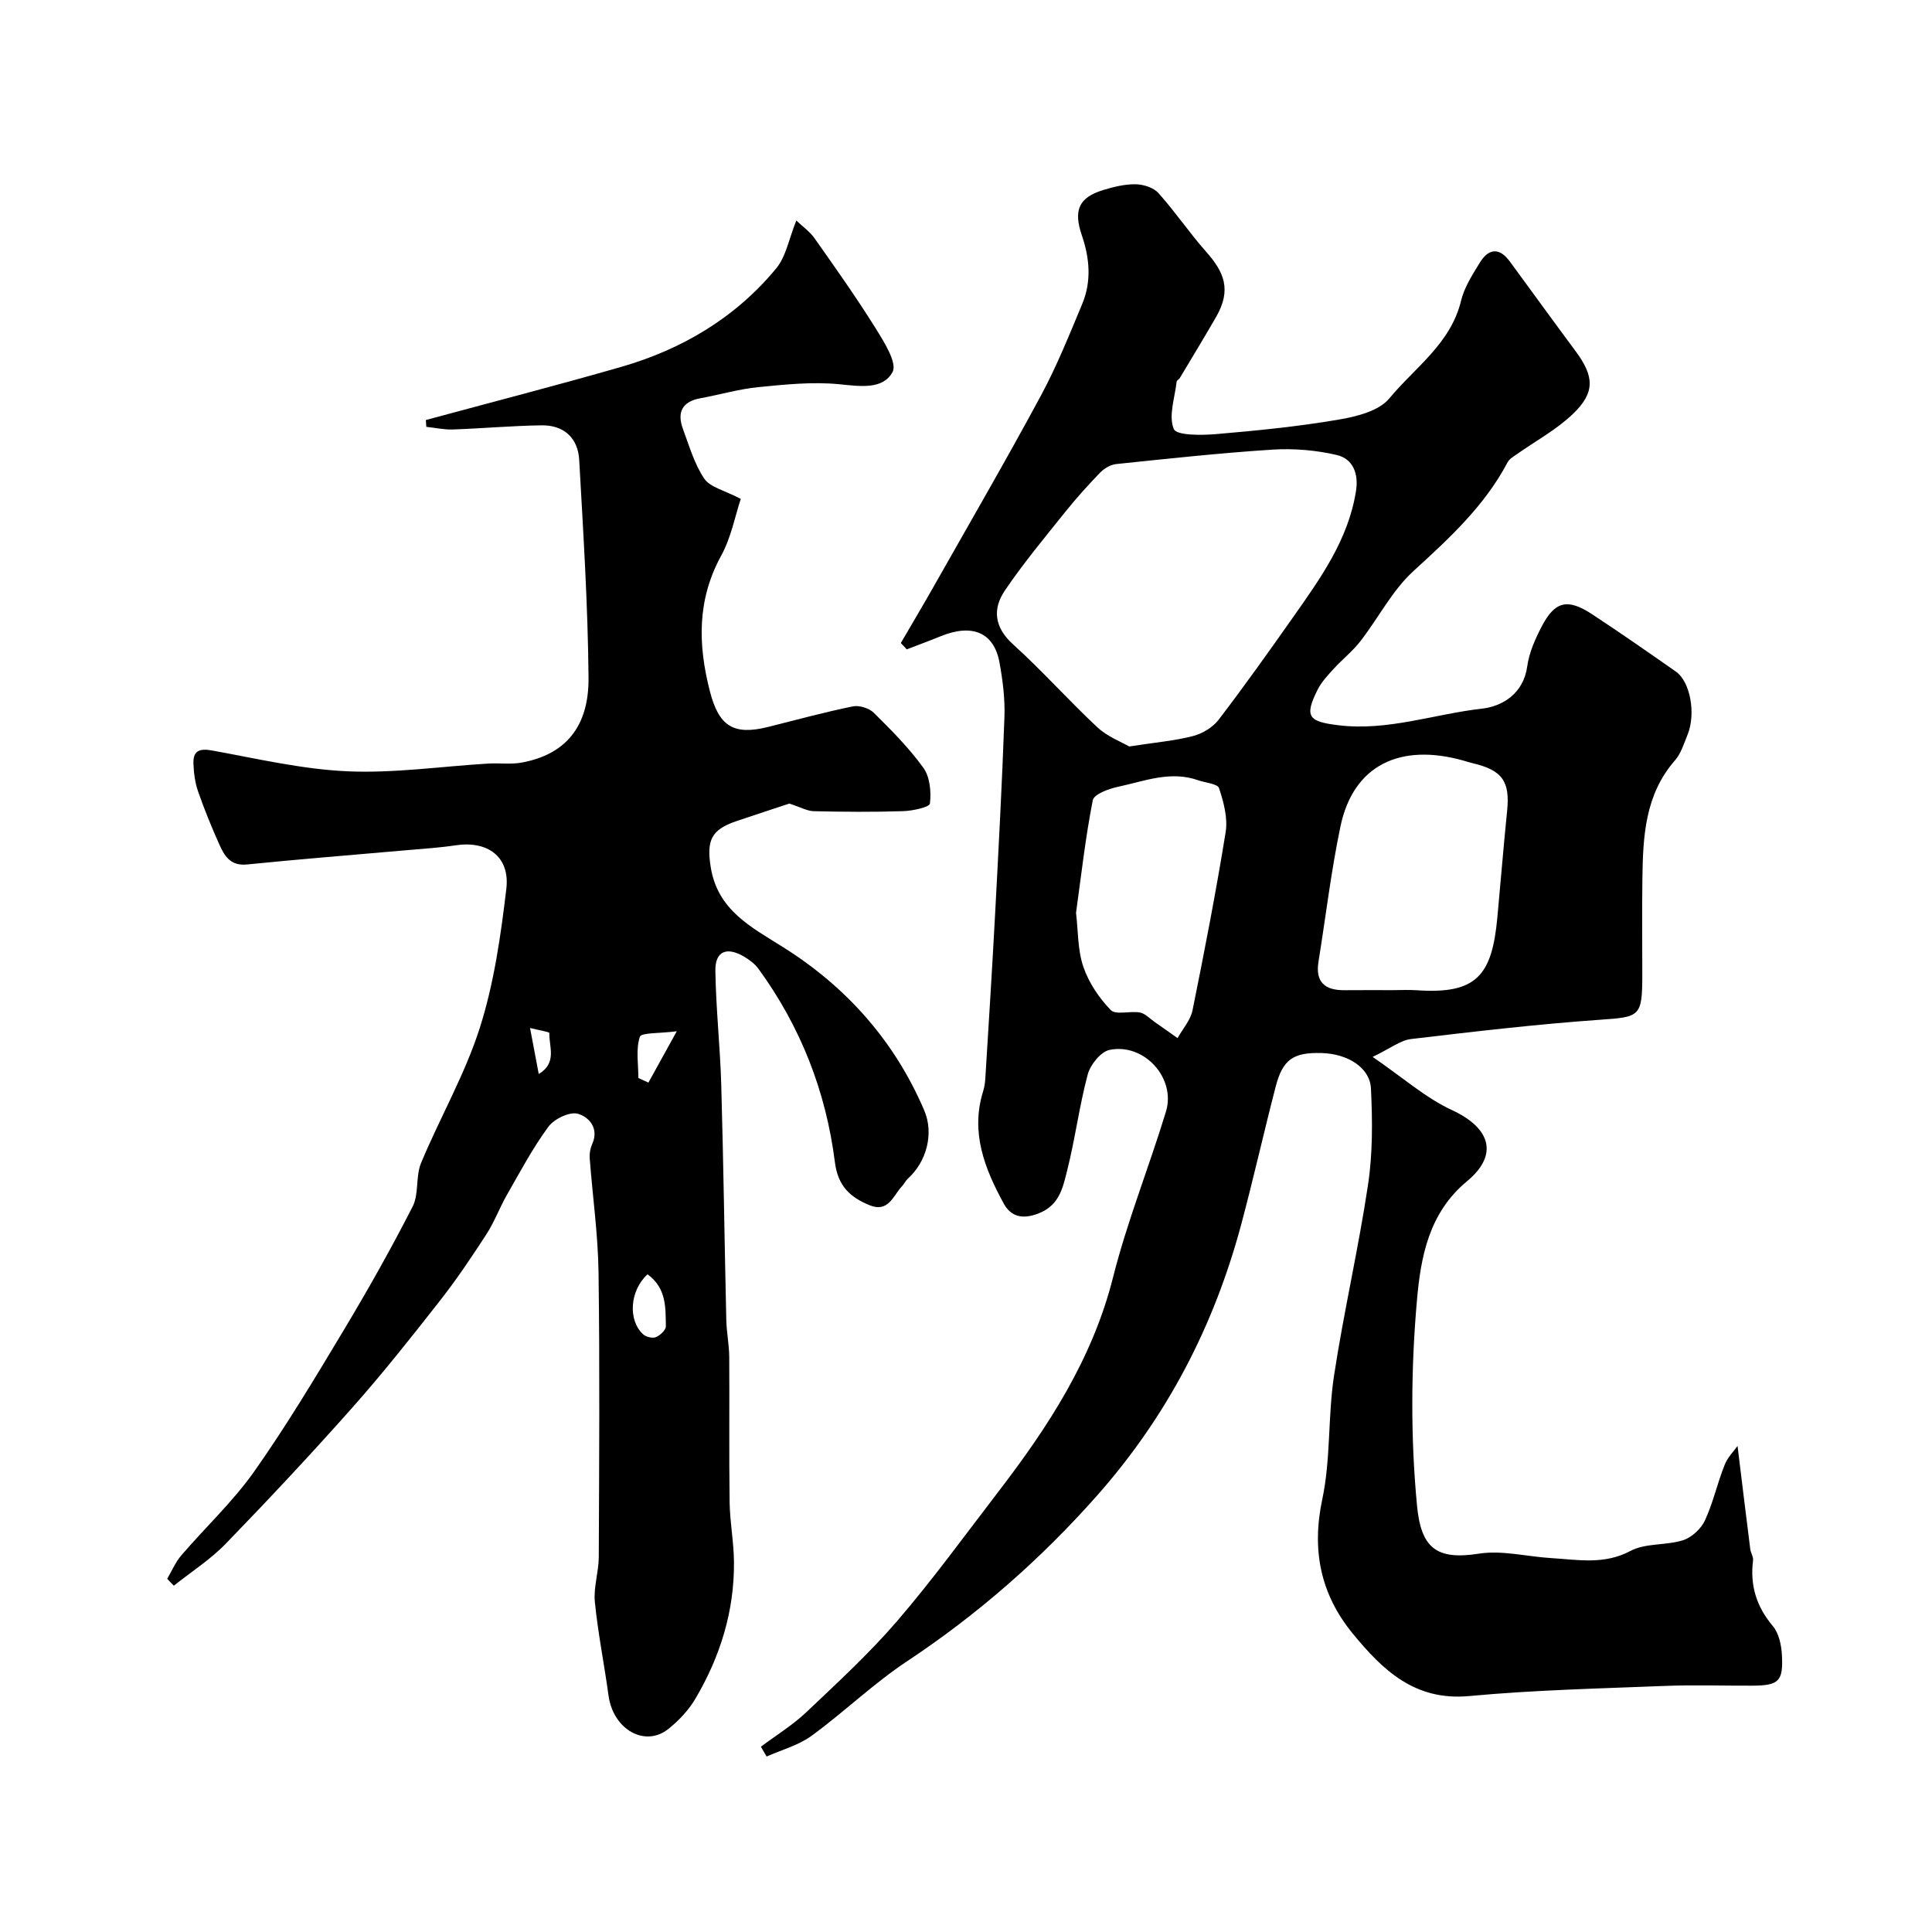
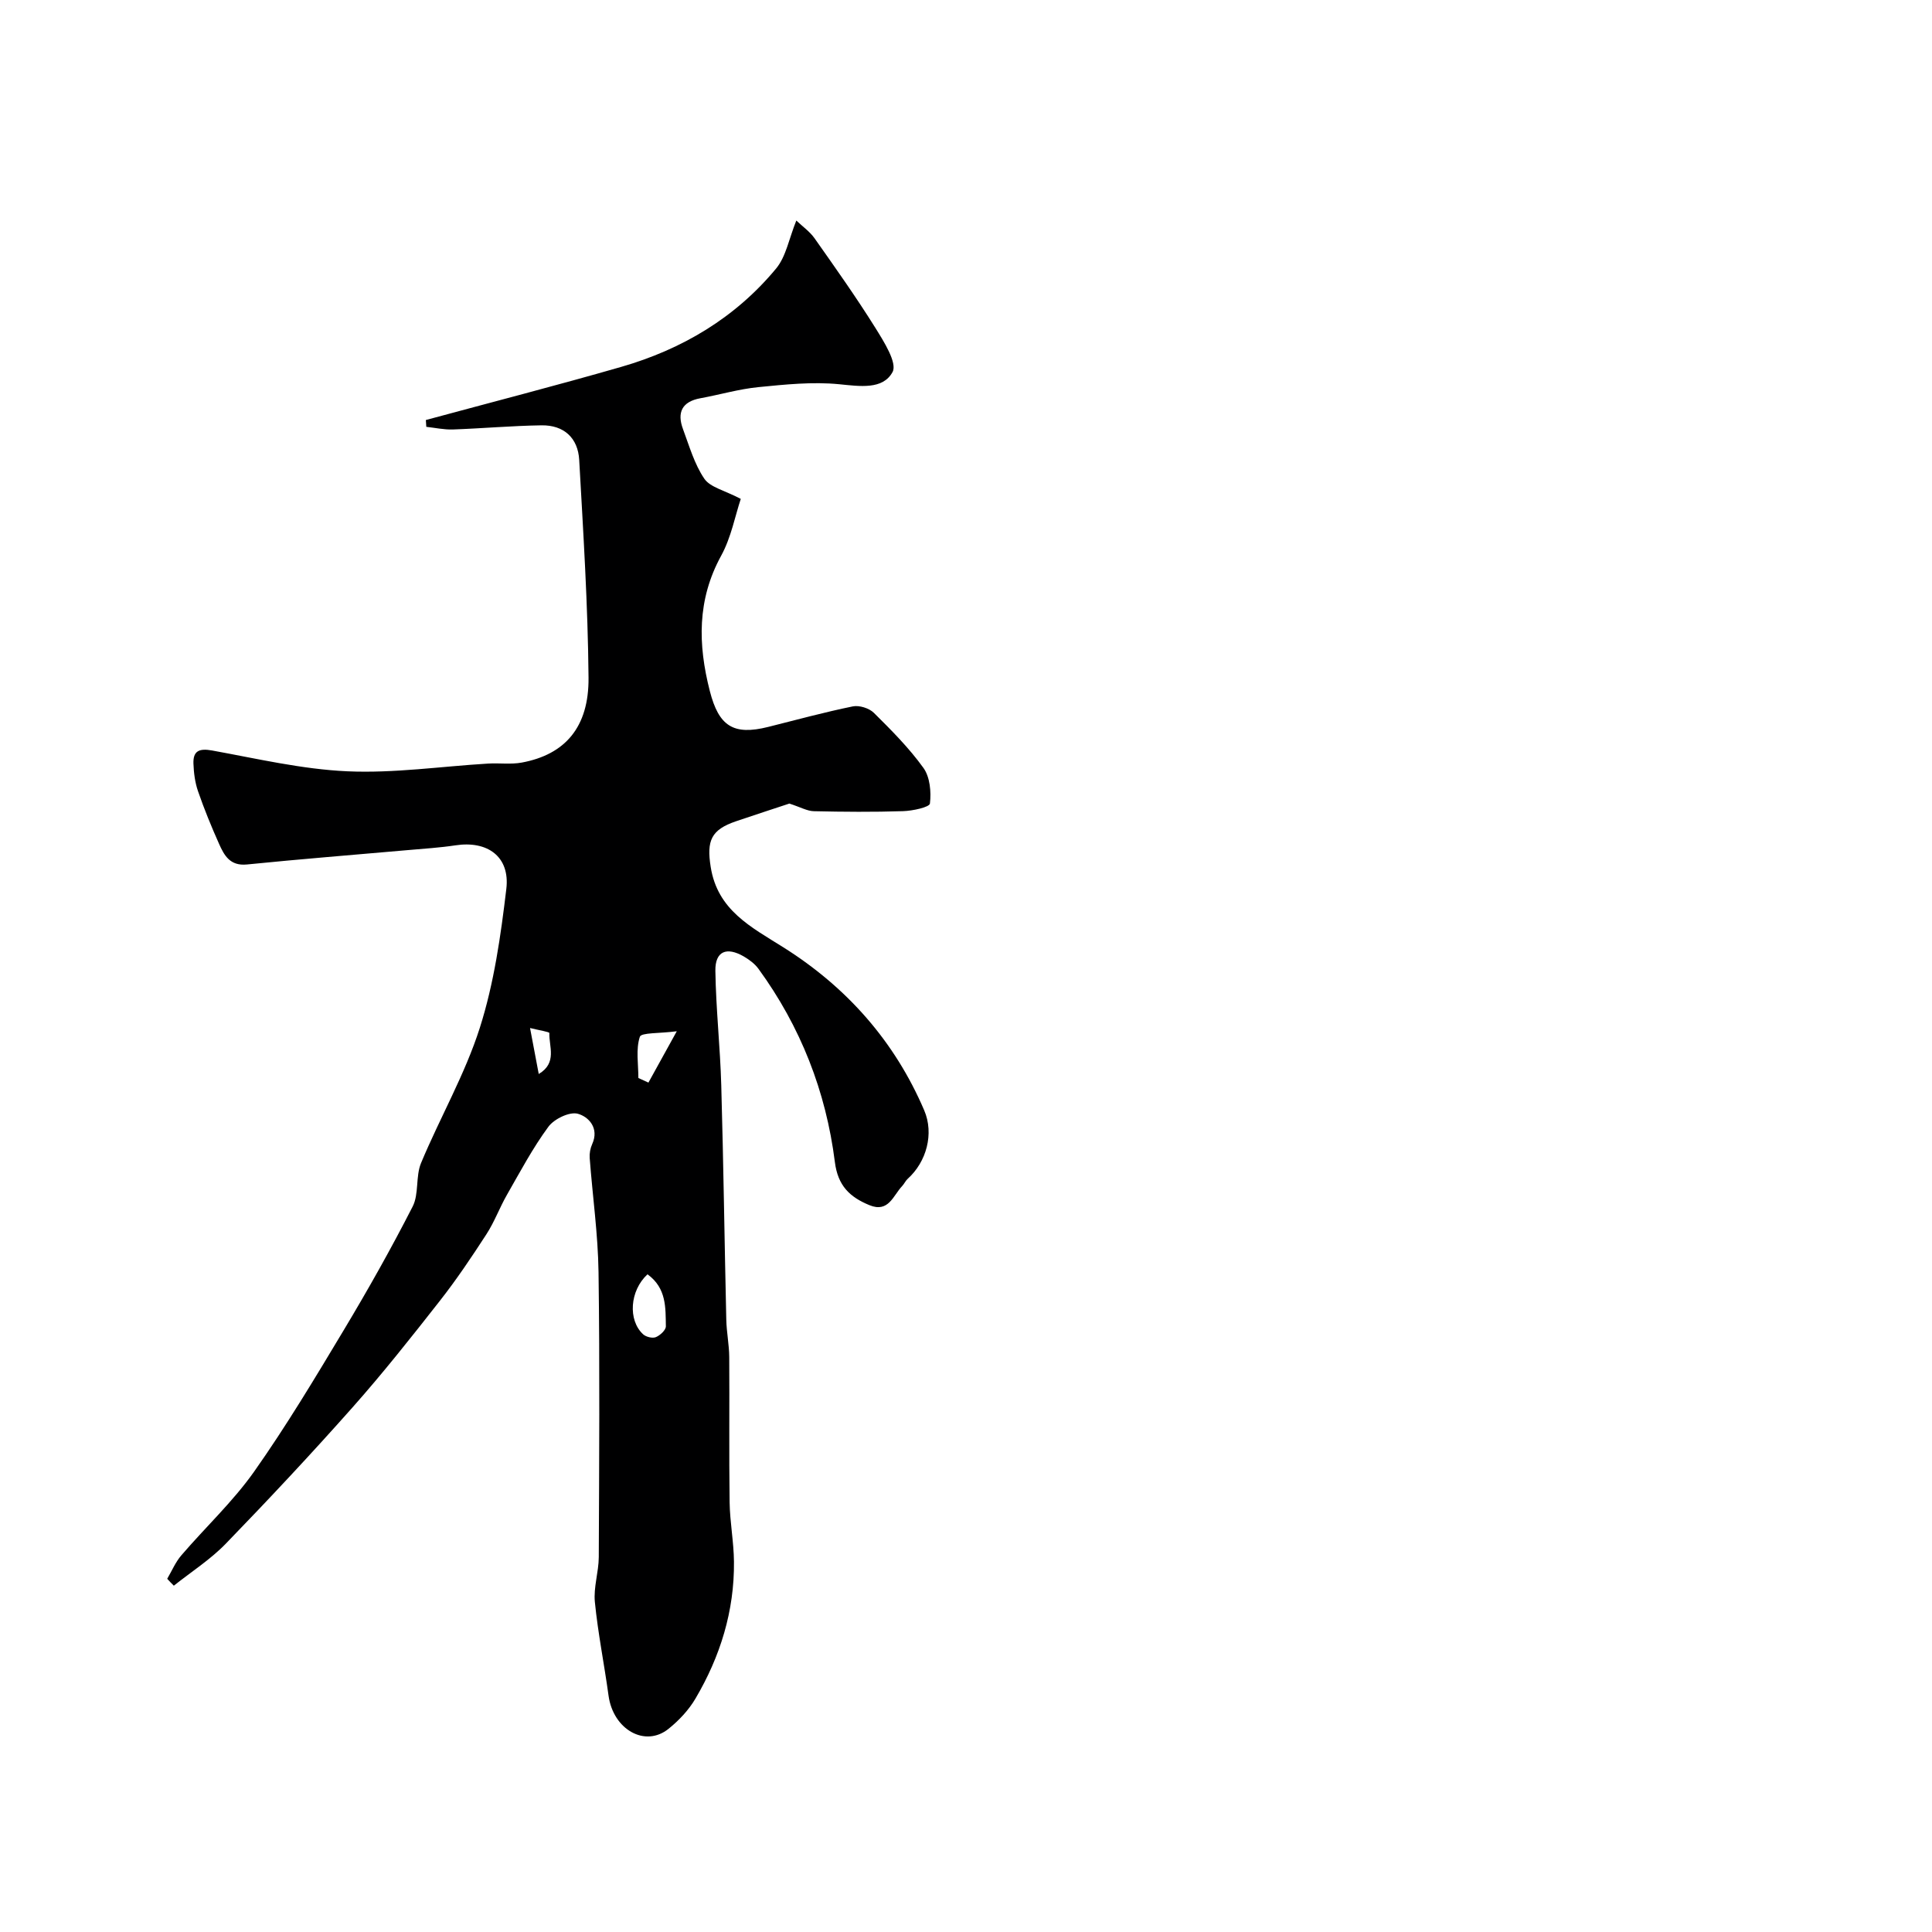
<svg xmlns="http://www.w3.org/2000/svg" enable-background="new 0 0 400 400" viewBox="0 0 400 400">
-   <path d="m359.74 299.37c.93 7.59 1.76 14.47 2.63 21.34.1.8.67 1.61.58 2.36-.65 5.16.69 9.55 4.09 13.58 1.24 1.47 1.76 3.88 1.88 5.9.32 5.57-.62 6.42-6.14 6.45-6 .03-12.01-.19-18 .05-13.54.54-27.12.84-40.6 2.1-11.25 1.05-17.89-5.36-24.08-12.9-6.7-8.16-8.58-17.28-6.33-27.87 1.76-8.31 1.14-17.09 2.42-25.53 2.02-13.25 5.07-26.34 7.05-39.59.98-6.53.92-13.29.6-19.91-.21-4.34-4.86-7.19-10.22-7.33-5.88-.16-8.05 1.32-9.52 7.01-2.44 9.42-4.57 18.93-7.08 28.33-5.63 21.09-15.36 39.89-29.97 56.38-11.68 13.18-24.66 24.53-39.3 34.24-6.93 4.6-13 10.49-19.74 15.41-2.7 1.97-6.17 2.89-9.29 4.28-.4-.68-.79-1.35-1.19-2.03 3.15-2.36 6.56-4.45 9.4-7.14 6.46-6.12 13.05-12.18 18.84-18.91 7.35-8.55 14-17.72 20.87-26.67 10.37-13.5 19.53-27.53 23.8-44.44 2.93-11.63 7.46-22.84 10.96-34.34 2.11-6.92-4.52-14.25-11.68-12.77-1.83.38-3.98 3.07-4.52 5.09-1.76 6.58-2.61 13.41-4.29 20.02-.87 3.43-1.57 7.09-5.95 8.77-3.42 1.31-5.72.55-7.16-2.09-3.92-7.18-6.89-14.67-4.28-23.13.29-.93.44-1.92.49-2.89.69-11.2 1.4-22.4 2-33.6.73-13.7 1.46-27.4 1.95-41.11.13-3.75-.35-7.57-1.03-11.28-1.14-6.22-5.64-8.09-12.18-5.42-2.32.95-4.68 1.81-7.01 2.71-.41-.44-.82-.88-1.23-1.31 2.39-4.11 4.82-8.19 7.16-12.33 7.31-12.92 14.77-25.77 21.81-38.84 3.3-6.12 5.91-12.62 8.59-19.05 1.95-4.68 1.53-9.47-.1-14.23-1.78-5.22-.55-7.82 4.45-9.34 2.17-.66 4.49-1.23 6.72-1.19 1.61.03 3.69.69 4.71 1.83 3.47 3.87 6.4 8.23 9.85 12.12 3.69 4.17 5.37 7.83 2.06 13.56-2.45 4.24-4.99 8.42-7.5 12.62-.17.28-.62.47-.65.74-.37 3.32-1.72 7.08-.59 9.8.56 1.36 5.72 1.31 8.73 1.06 8.49-.72 16.99-1.57 25.38-3 3.72-.63 8.36-1.78 10.52-4.4 5.29-6.4 12.71-11.34 14.84-20.2.67-2.79 2.36-5.4 3.89-7.9 1.82-2.97 4.05-3.2 6.23-.22 4.54 6.19 9.04 12.4 13.61 18.56 3.85 5.19 4.08 8.53-.55 12.97-3.43 3.29-7.78 5.63-11.71 8.41-.66.46-1.46.92-1.81 1.58-4.77 9.06-12.09 15.77-19.54 22.58-4.39 4.02-7.24 9.71-10.96 14.5-1.62 2.09-3.76 3.77-5.55 5.74-1.21 1.32-2.48 2.68-3.28 4.25-2.88 5.7-1.83 6.65 4.25 7.4 10.26 1.26 19.85-2.32 29.75-3.43 4.23-.48 8.6-3.09 9.38-8.77.39-2.83 1.64-5.64 2.98-8.22 2.74-5.27 5.35-5.9 10.44-2.56 5.86 3.84 11.61 7.86 17.36 11.88 2.99 2.09 4.18 8.75 2.4 13.09-.74 1.81-1.34 3.85-2.58 5.27-6.24 7.12-6.64 15.78-6.76 24.52-.1 6.67-.01 13.33-.02 20-.01 8.6-.52 8.62-8.77 9.2-13.06.92-26.09 2.45-39.1 3.99-2.21.26-4.25 1.92-7.96 3.7 6.3 4.32 10.99 8.5 16.44 11.02 7.89 3.66 9.78 9.2 3.07 14.75-7.97 6.6-9.57 15.88-10.34 24.66-1.24 14.08-1.32 28.43.02 42.49.84 8.85 4.11 11.29 12.8 9.93 4.84-.76 10 .62 15.03.92 5.5.33 10.9 1.42 16.37-1.49 3.12-1.66 7.35-1.1 10.87-2.21 1.79-.57 3.71-2.34 4.52-4.06 1.7-3.65 2.56-7.68 4.06-11.44.6-1.63 1.95-2.95 2.71-4.02zm-125.95-144.82c5.48-.85 9.43-1.18 13.21-2.16 1.95-.51 4.09-1.79 5.3-3.37 5.35-7 10.46-14.18 15.53-21.39 5.63-8 11.35-15.97 12.92-26.01.56-3.57-.64-6.64-4-7.42-4.29-1-8.88-1.39-13.29-1.11-10.81.69-21.59 1.87-32.37 2.99-1.16.12-2.46.89-3.3 1.75-2.52 2.6-4.95 5.3-7.21 8.12-4.29 5.36-8.7 10.65-12.54 16.32-2.59 3.84-2.18 7.63 1.72 11.15 6.05 5.47 11.48 11.6 17.45 17.17 2.09 1.94 4.97 3.02 6.58 3.96zm54.55 50.45c1.67 0 3.34-.1 5 .02 12.42.86 15.56-3.11 16.67-15.06.68-7.35 1.28-14.71 2.02-22.05.63-6.15-.99-8.47-7.19-9.91-.63-.15-1.24-.35-1.86-.53-13.08-3.68-22.79.92-25.45 13.62-1.94 9.25-3.04 18.66-4.55 28-.69 4.27 1.34 5.95 5.37 5.92 3.33-.03 6.66-.01 9.99-.01zm-65.56-16c.45 3.72.32 7.66 1.51 11.15 1.12 3.29 3.25 6.47 5.68 8.97 1.05 1.08 4.02.13 6.04.51 1.1.21 2.05 1.27 3.05 1.96 1.59 1.1 3.16 2.22 4.74 3.34 1.06-1.91 2.68-3.71 3.1-5.76 2.48-12.26 4.87-24.55 6.86-36.9.47-2.91-.42-6.2-1.37-9.09-.3-.92-2.83-1.11-4.34-1.64-5.73-2.03-11.14.2-16.59 1.36-1.92.41-4.97 1.53-5.21 2.78-1.52 7.68-2.38 15.49-3.47 23.32z" fill="#000001" />
  <path d="m34.62 326.87c.96-1.63 1.71-3.45 2.93-4.86 4.98-5.81 10.66-11.1 15.05-17.31 6.66-9.44 12.62-19.39 18.57-29.31 5.02-8.37 9.82-16.89 14.26-25.58 1.34-2.61.59-6.24 1.74-9.01 3.92-9.41 9.11-18.38 12.18-28.03 2.94-9.24 4.33-19.06 5.48-28.74.79-6.67-3.89-10.03-10.55-9.01-3.24.49-6.52.69-9.79.98-11.12.98-22.25 1.86-33.36 2.98-3.51.35-4.71-1.87-5.79-4.3-1.59-3.56-3.07-7.18-4.34-10.86-.63-1.81-.88-3.81-.95-5.73-.09-2.64 1.2-3.19 3.86-2.71 9.31 1.69 18.63 3.89 28.02 4.31 9.67.43 19.41-1.02 29.13-1.6 2.33-.14 4.72.21 6.98-.21 8.94-1.66 13.9-7.3 13.81-17.57-.13-15.03-1.09-30.05-1.93-45.07-.25-4.57-3.17-7.25-7.81-7.18-6.12.09-12.23.64-18.35.86-1.83.06-3.67-.35-5.5-.55-.03-.47-.06-.94-.09-1.41 13.47-3.65 27-7.13 40.41-10.99 12.64-3.64 23.67-10.18 32.11-20.38 2.06-2.49 2.66-6.18 4.18-9.93 1.31 1.25 2.79 2.28 3.77 3.67 4.3 6.1 8.62 12.19 12.57 18.51 1.78 2.86 4.61 7.31 3.58 9.19-2.01 3.7-6.77 2.94-11.06 2.52-5.5-.54-11.16.05-16.71.6-4.04.4-7.99 1.57-12 2.3-3.84.7-4.89 2.96-3.61 6.4 1.3 3.5 2.36 7.24 4.41 10.26 1.22 1.79 4.17 2.4 7.55 4.18-1.16 3.46-1.98 7.97-4.07 11.78-4.99 9.11-4.81 18.36-2.34 28 1.86 7.27 4.87 9.24 12.09 7.43 5.83-1.46 11.64-3.05 17.52-4.25 1.34-.27 3.38.37 4.36 1.34 3.63 3.6 7.29 7.27 10.26 11.4 1.35 1.88 1.63 4.96 1.34 7.37-.09.77-3.59 1.52-5.55 1.58-6.16.2-12.33.15-18.49.01-1.37-.03-2.72-.82-5.06-1.58-2.75.91-6.9 2.26-11.03 3.66-5.19 1.76-6.12 4.02-5.26 9.45 1.42 9 8.38 12.45 15.07 16.67 13.08 8.23 23.02 19.42 29.14 33.74 2.06 4.81.49 10.65-3.42 14.17-.45.41-.71 1.03-1.13 1.48-1.89 1.97-2.81 5.62-6.81 3.97-4.02-1.66-6.52-3.98-7.14-8.93-1.84-14.6-7.1-28.04-15.82-40-.75-1.03-1.89-1.88-3.01-2.54-3.6-2.09-5.97-1.1-5.91 2.96.12 7.91 1 15.81 1.22 23.73.46 16.17.67 32.35 1.04 48.52.06 2.57.59 5.14.61 7.71.07 10.03-.06 20.06.08 30.08.06 4.1.86 8.19.9 12.29.1 10.19-2.83 19.63-7.97 28.34-1.39 2.37-3.41 4.52-5.56 6.25-4.88 3.95-11.49.15-12.44-6.87-.88-6.47-2.19-12.89-2.83-19.38-.3-3.04.79-6.18.81-9.28.08-19.66.22-39.33-.05-58.99-.11-7.89-1.24-15.76-1.83-23.65-.07-.94.12-2 .51-2.86 1.52-3.34-.75-5.69-2.97-6.3-1.71-.47-4.9 1.07-6.09 2.69-3.25 4.41-5.85 9.32-8.58 14.09-1.53 2.67-2.59 5.61-4.26 8.18-3.06 4.72-6.2 9.4-9.67 13.82-5.87 7.49-11.78 14.96-18.09 22.07-8.5 9.58-17.26 18.94-26.17 28.14-3.19 3.3-7.17 5.84-10.78 8.72-.47-.45-.92-.94-1.37-1.43zm99.44-63.04c-3.7 3.41-4.07 9.51-.91 12.42.6.55 1.94.88 2.64.59.88-.36 2.09-1.48 2.07-2.25-.07-3.82.16-7.88-3.8-10.76zm-1.89-40.64c.69.32 1.39.64 2.08.95 1.7-3.07 3.39-6.14 5.87-10.63-3.61.48-7.36.25-7.65 1.15-.85 2.6-.3 5.65-.3 8.53zm-20.63-.83c3.88-2.31 2.09-5.71 2.2-8.48.01-.25-2.22-.59-4-1.04.68 3.66 1.19 6.33 1.8 9.52z" fill="#000001" />
</svg>